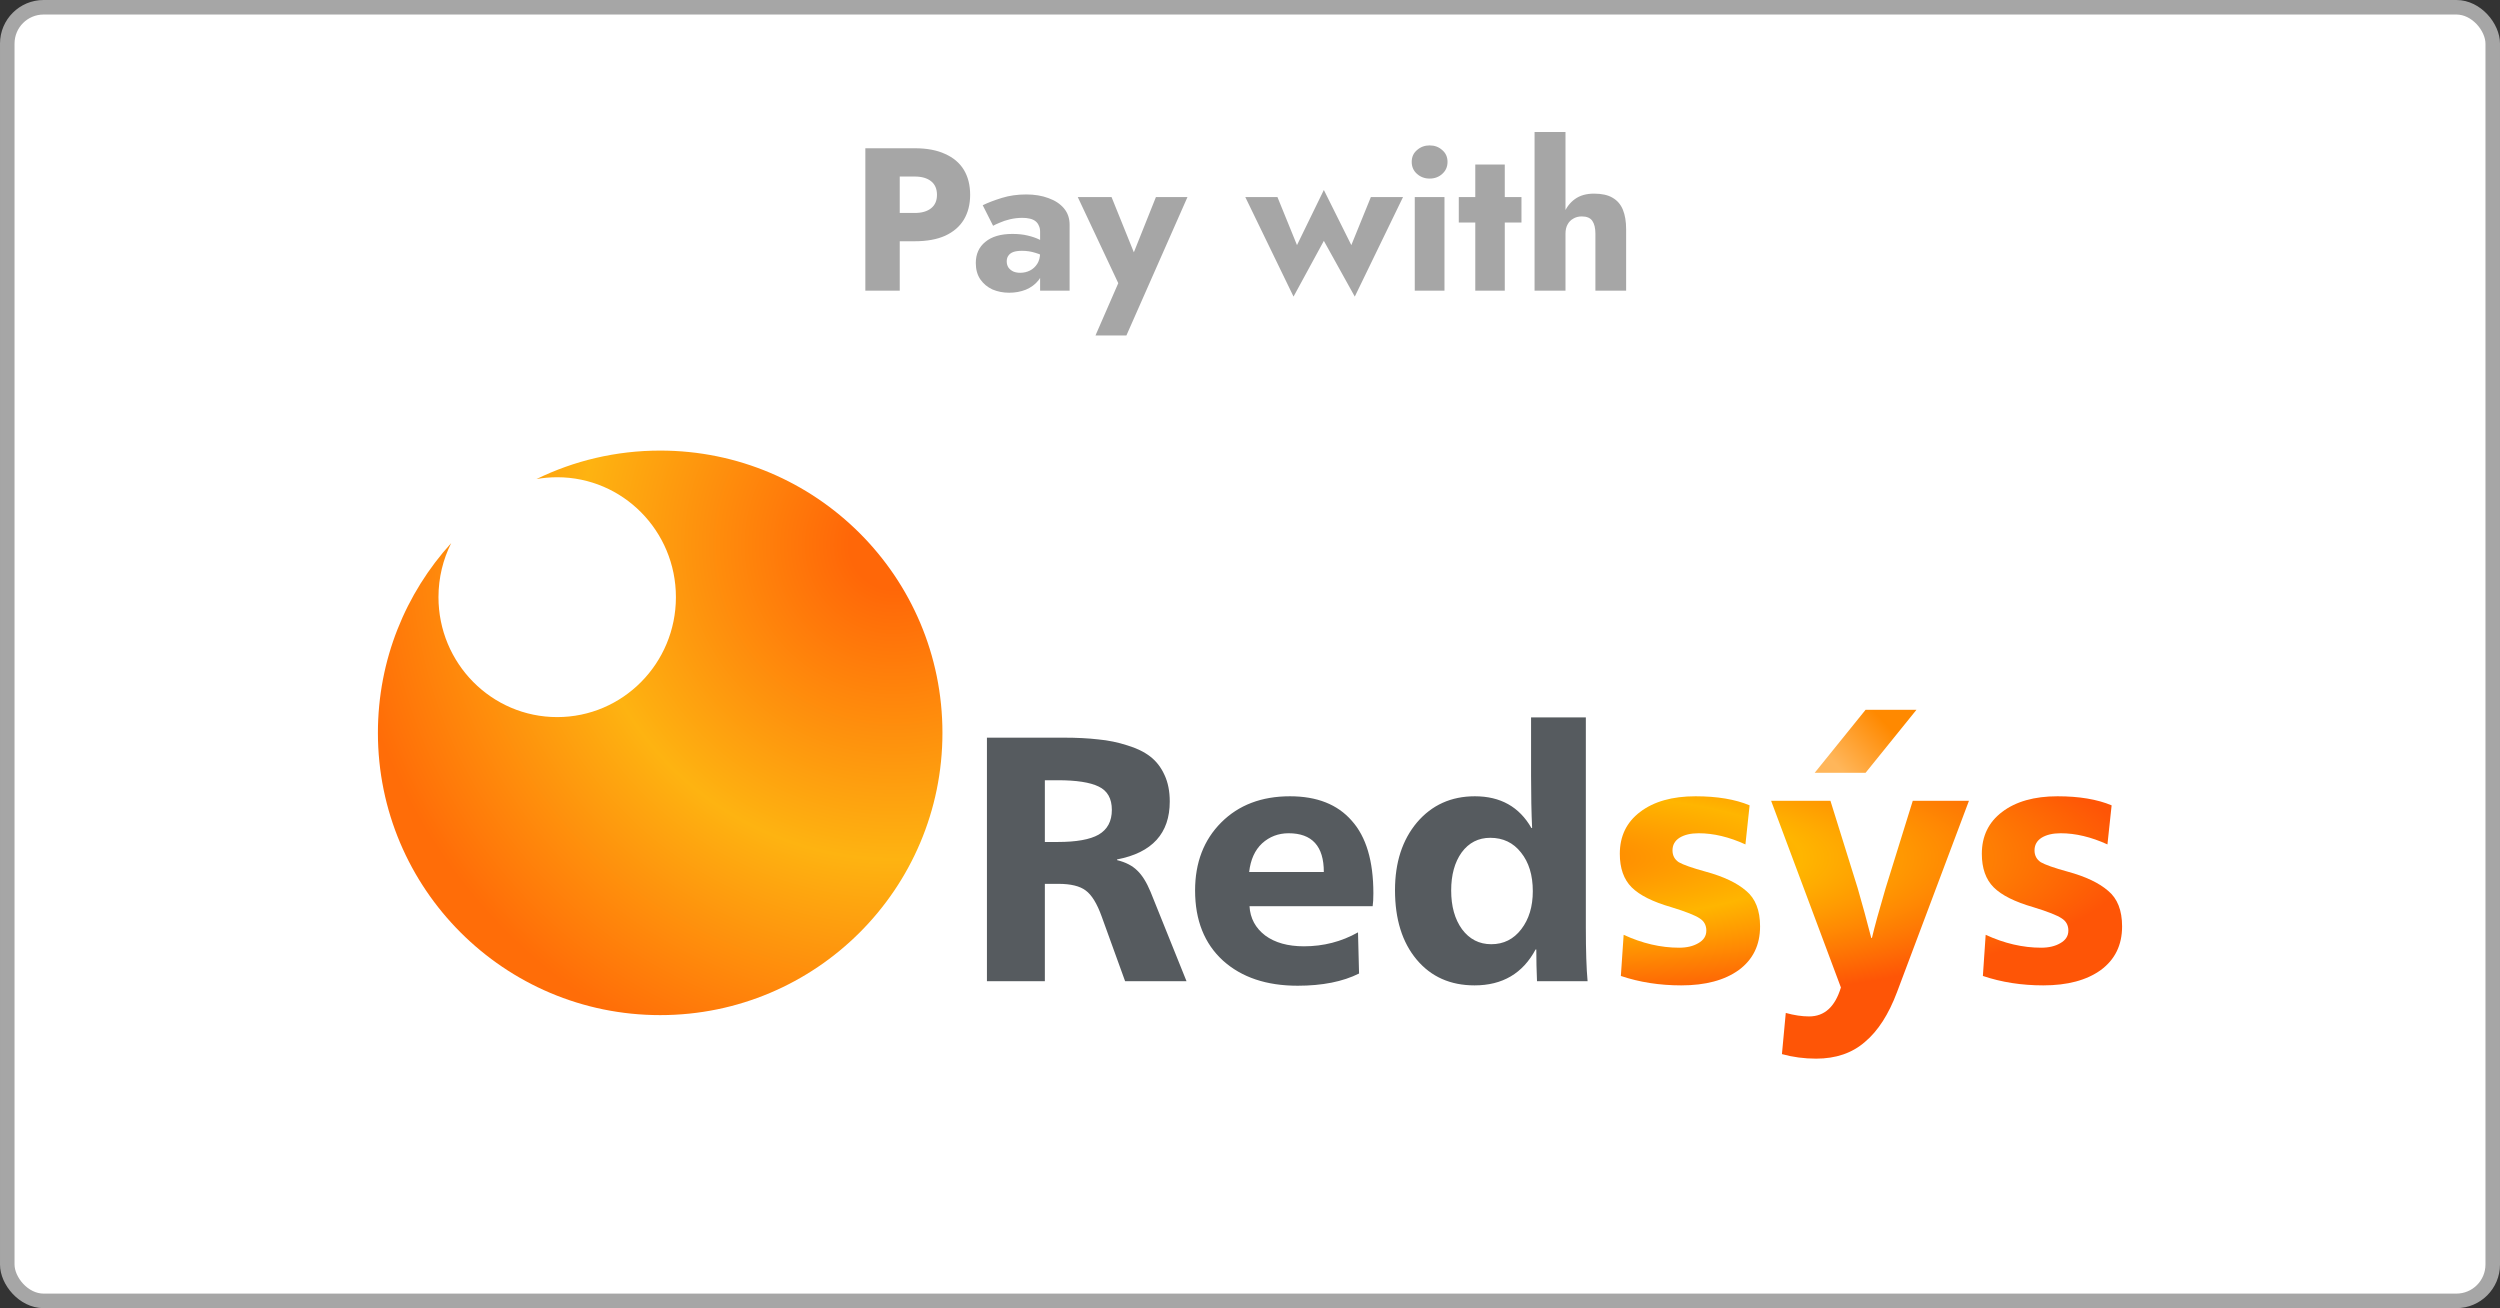
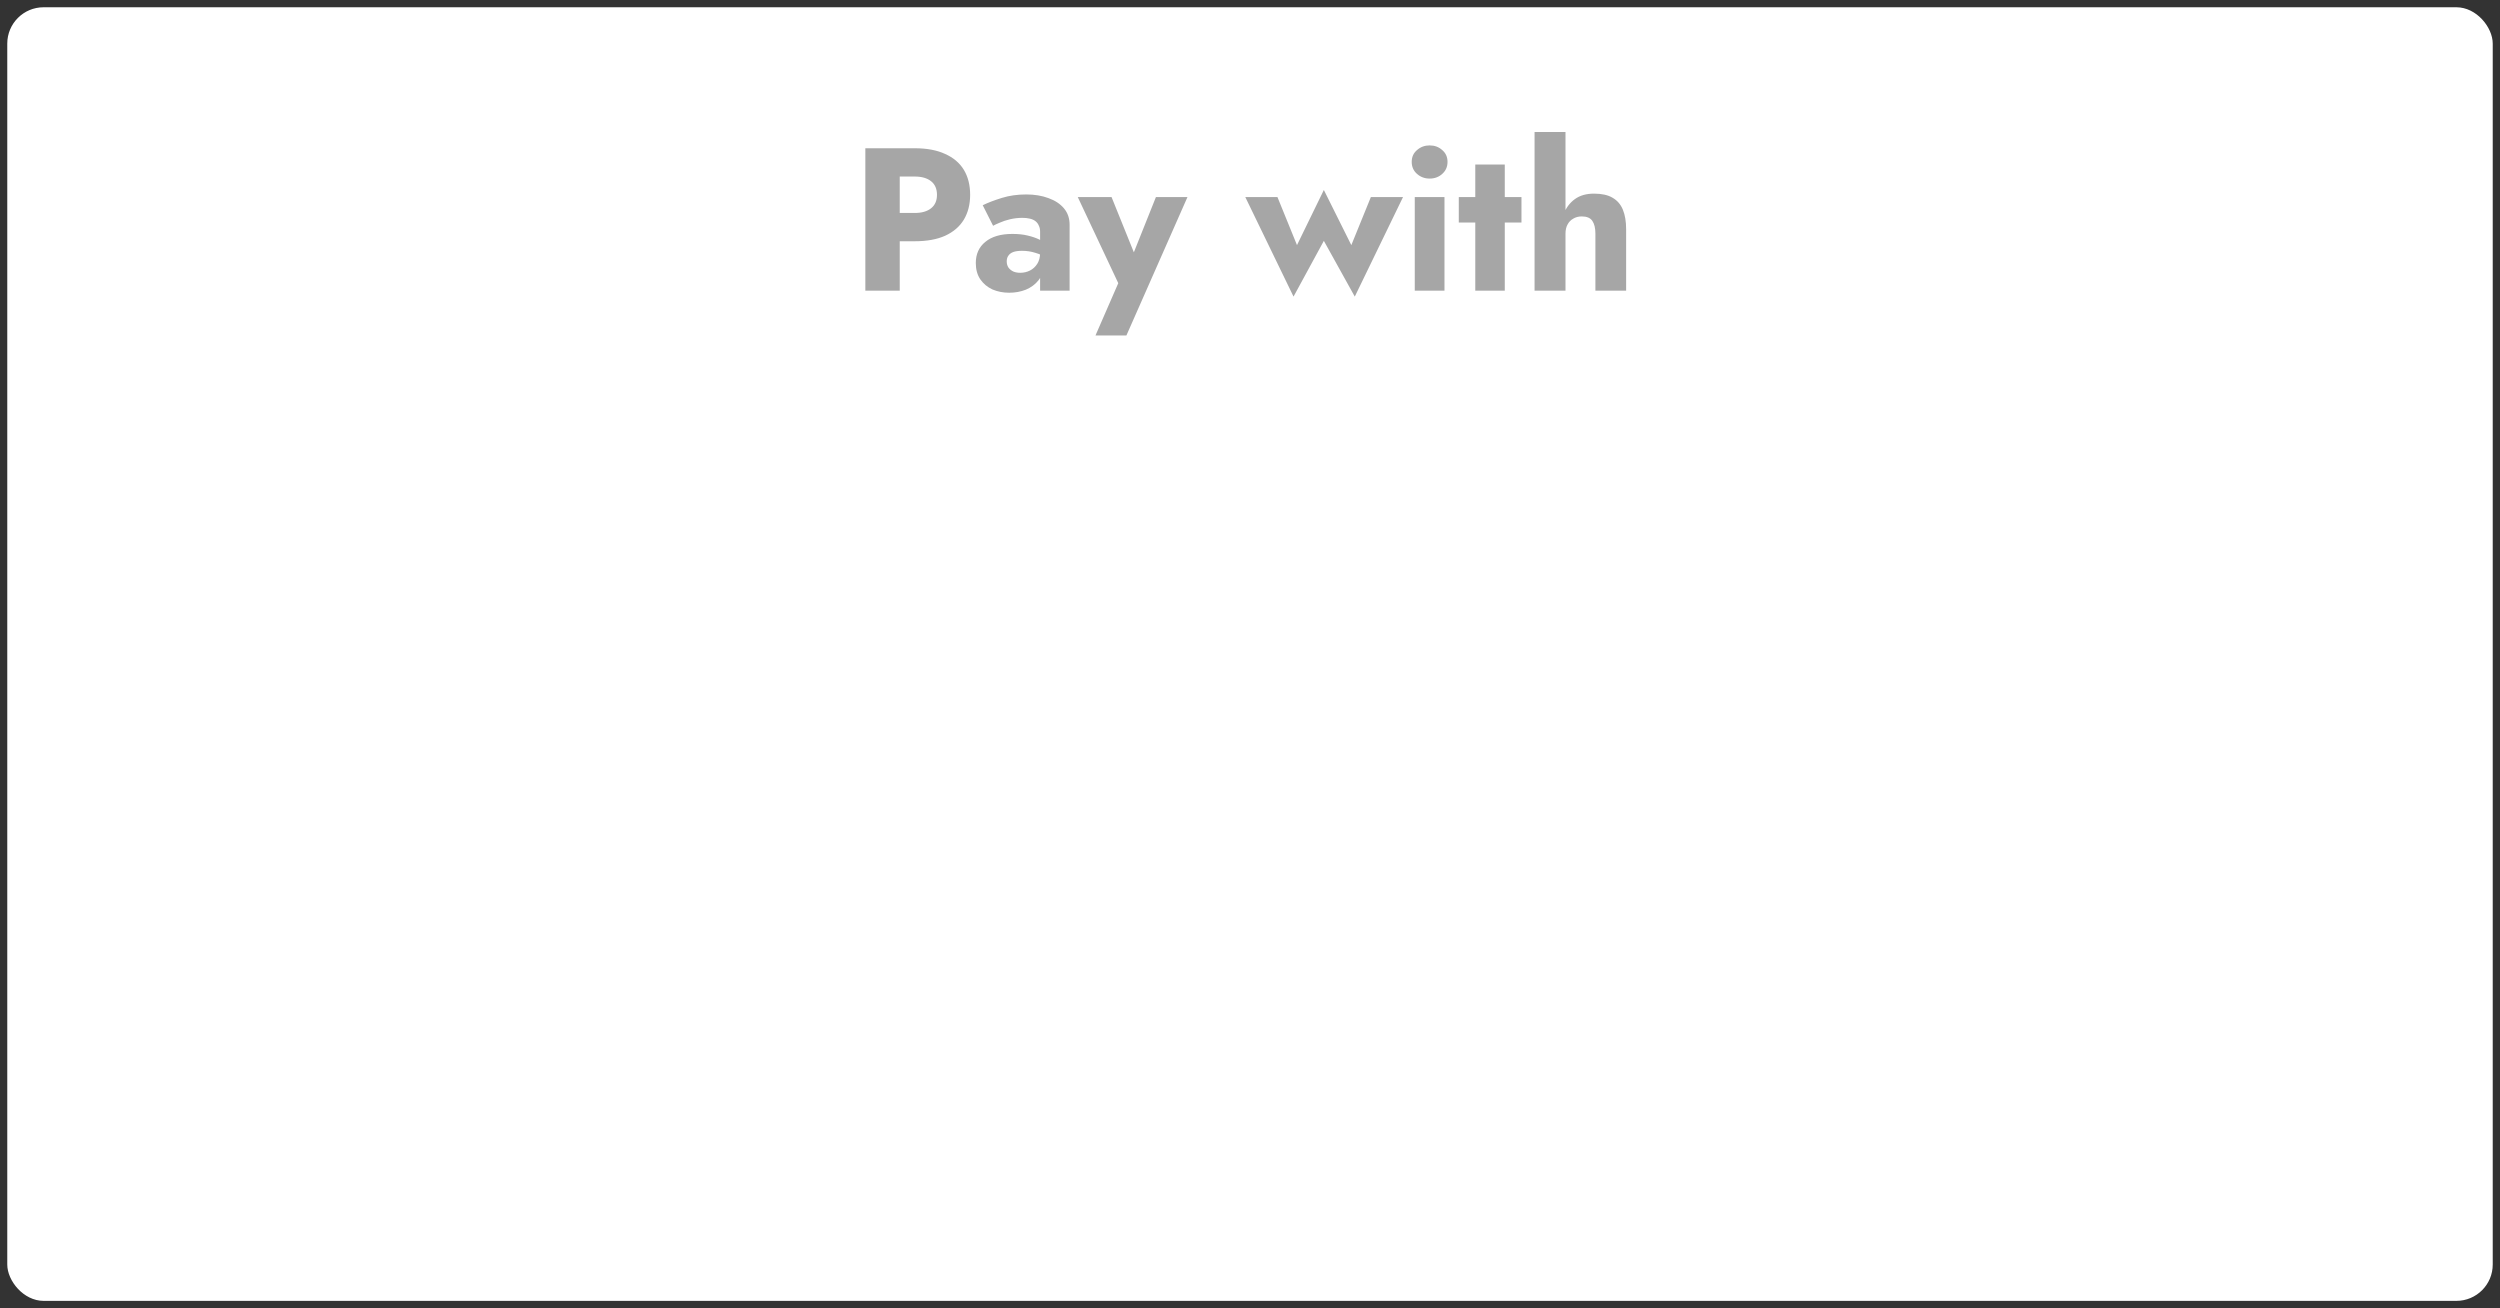
<svg xmlns="http://www.w3.org/2000/svg" width="172" height="90" viewBox="0 0 172 90" fill="none">
  <rect x="0" y="0" width="172" height="90" fill="#333333" stroke="none" />
  <rect x="0.5" y="0.5" width="171" height="89" rx="2.5" fill="white" />
-   <rect x="0.5" y="0.5" width="171" height="89" rx="2.5" stroke="#A6A6A6" />
  <path d="M59.536 10.2H61.902V20H59.536V10.2ZM61.02 12.146V10.2H62.938C63.769 10.2 64.464 10.331 65.024 10.592C65.593 10.844 66.023 11.208 66.312 11.684C66.601 12.16 66.746 12.734 66.746 13.406C66.746 14.059 66.601 14.629 66.312 15.114C66.023 15.59 65.593 15.959 65.024 16.22C64.464 16.472 63.769 16.598 62.938 16.598H61.02V14.652H62.938C63.414 14.652 63.787 14.545 64.058 14.33C64.329 14.115 64.464 13.807 64.464 13.406C64.464 12.995 64.329 12.683 64.058 12.468C63.787 12.253 63.414 12.146 62.938 12.146H61.02ZM69.263 17.984C69.263 18.152 69.305 18.297 69.389 18.418C69.473 18.53 69.585 18.619 69.725 18.684C69.865 18.74 70.019 18.768 70.187 18.768C70.43 18.768 70.653 18.717 70.859 18.614C71.064 18.511 71.232 18.357 71.363 18.152C71.493 17.947 71.559 17.695 71.559 17.396L71.783 18.236C71.783 18.647 71.671 18.997 71.447 19.286C71.223 19.566 70.933 19.781 70.579 19.93C70.224 20.07 69.841 20.14 69.431 20.14C69.02 20.14 68.638 20.065 68.283 19.916C67.938 19.757 67.657 19.524 67.443 19.216C67.237 18.908 67.135 18.535 67.135 18.096C67.135 17.48 67.354 16.995 67.793 16.64C68.231 16.276 68.852 16.094 69.655 16.094C70.047 16.094 70.397 16.131 70.705 16.206C71.022 16.281 71.293 16.374 71.517 16.486C71.741 16.598 71.909 16.715 72.021 16.836V17.774C71.797 17.606 71.535 17.48 71.237 17.396C70.948 17.303 70.639 17.256 70.313 17.256C70.061 17.256 69.86 17.284 69.711 17.34C69.561 17.396 69.45 17.48 69.375 17.592C69.3 17.695 69.263 17.825 69.263 17.984ZM68.325 15.534L67.611 14.12C67.975 13.943 68.413 13.775 68.927 13.616C69.44 13.457 70 13.378 70.607 13.378C71.176 13.378 71.685 13.462 72.133 13.63C72.581 13.789 72.936 14.022 73.197 14.33C73.458 14.638 73.589 15.016 73.589 15.464V20H71.559V15.94C71.559 15.781 71.531 15.646 71.475 15.534C71.428 15.413 71.353 15.31 71.251 15.226C71.148 15.142 71.017 15.081 70.859 15.044C70.71 15.007 70.537 14.988 70.341 14.988C70.052 14.988 69.767 15.021 69.487 15.086C69.216 15.151 68.978 15.231 68.773 15.324C68.567 15.408 68.418 15.478 68.325 15.534ZM81.697 13.56L77.497 23.08H75.369L76.937 19.482L74.151 13.56H76.475L78.561 18.726L77.469 18.712L79.527 13.56H81.697ZM85.677 13.56H87.889L89.233 16.864L91.081 13.07L92.971 16.864L94.315 13.56H96.527L93.209 20.406L91.081 16.57L88.995 20.406L85.677 13.56ZM97.126 11.138C97.126 10.802 97.247 10.531 97.49 10.326C97.732 10.111 98.022 10.004 98.358 10.004C98.703 10.004 98.992 10.111 99.226 10.326C99.468 10.531 99.59 10.802 99.59 11.138C99.59 11.474 99.468 11.749 99.226 11.964C98.992 12.179 98.703 12.286 98.358 12.286C98.022 12.286 97.732 12.179 97.49 11.964C97.247 11.749 97.126 11.474 97.126 11.138ZM97.336 13.56H99.38V20H97.336V13.56ZM100.365 13.56H104.677V15.31H100.365V13.56ZM101.499 11.32H103.529V20H101.499V11.32ZM107.706 9.08V20H105.578V9.08H107.706ZM109.764 16.08C109.764 15.697 109.694 15.403 109.554 15.198C109.414 14.993 109.171 14.89 108.826 14.89C108.602 14.89 108.406 14.941 108.238 15.044C108.07 15.137 107.939 15.273 107.846 15.45C107.753 15.618 107.706 15.828 107.706 16.08H107.342C107.342 15.567 107.426 15.105 107.594 14.694C107.762 14.274 108.014 13.943 108.35 13.7C108.695 13.448 109.134 13.322 109.666 13.322C110.198 13.322 110.623 13.415 110.94 13.602C111.267 13.789 111.505 14.064 111.654 14.428C111.803 14.792 111.878 15.24 111.878 15.772V20H109.764V16.08Z" fill="#A6A6A6" />
-   <path fill-rule="evenodd" clip-rule="evenodd" d="M45.42 69.84C56.145 69.84 64.84 61.145 64.84 50.42C64.84 39.694 56.145 31 45.42 31C42.368 31 39.48 31.704 36.91 32.959C37.373 32.877 37.849 32.834 38.335 32.834C42.846 32.834 46.503 36.528 46.503 41.085C46.503 45.642 42.846 49.336 38.335 49.336C33.824 49.336 30.167 45.642 30.167 41.085C30.167 39.747 30.483 38.483 31.043 37.365C27.91 40.813 26 45.394 26 50.42C26 61.145 34.694 69.84 45.42 69.84Z" fill="url(#paint0_radial_1231_465)" />
-   <path d="M67.901 50.751H73.182C74.078 50.751 74.871 50.791 75.559 50.871C76.247 50.935 76.911 51.071 77.551 51.279C78.191 51.471 78.719 51.727 79.135 52.048C79.551 52.368 79.879 52.792 80.119 53.32C80.359 53.832 80.479 54.44 80.479 55.144C80.479 57.336 79.271 58.665 76.855 59.129V59.177C77.447 59.321 77.911 59.561 78.247 59.897C78.583 60.217 78.887 60.705 79.159 61.361L81.632 67.506H77.407L75.799 63.065C75.479 62.169 75.111 61.569 74.695 61.265C74.294 60.961 73.67 60.809 72.822 60.809H71.886V67.506H67.901V50.751ZM71.886 53.68V57.928H72.774C74.054 57.928 74.99 57.761 75.583 57.425C76.191 57.072 76.495 56.504 76.495 55.72C76.495 54.936 76.191 54.4 75.583 54.112C74.99 53.824 74.054 53.68 72.774 53.68H71.886ZM94.439 62.345H85.966C86.014 63.177 86.374 63.849 87.046 64.362C87.718 64.858 88.607 65.106 89.711 65.106C91.055 65.106 92.295 64.786 93.431 64.146L93.503 66.978C92.383 67.538 90.975 67.818 89.279 67.818C87.134 67.818 85.422 67.242 84.142 66.09C82.862 64.922 82.222 63.313 82.222 61.265C82.222 59.345 82.822 57.785 84.022 56.584C85.222 55.384 86.798 54.784 88.751 54.784C90.607 54.784 92.023 55.344 92.999 56.464C93.992 57.569 94.488 59.233 94.488 61.457C94.488 61.825 94.472 62.121 94.439 62.345ZM85.942 59.993H91.079C91.079 58.217 90.271 57.328 88.655 57.328C87.951 57.328 87.342 57.56 86.83 58.025C86.334 58.489 86.038 59.145 85.942 59.993ZM102.529 57.641C101.713 57.641 101.057 57.977 100.561 58.649C100.081 59.321 99.841 60.193 99.841 61.265C99.841 62.353 100.089 63.241 100.585 63.929C101.097 64.618 101.769 64.962 102.601 64.962C103.449 64.962 104.137 64.618 104.665 63.929C105.193 63.241 105.457 62.369 105.457 61.313C105.457 60.209 105.185 59.321 104.641 58.649C104.113 57.977 103.409 57.641 102.529 57.641ZM105.698 65.322H105.649C104.769 66.97 103.369 67.794 101.449 67.794C99.785 67.794 98.456 67.202 97.464 66.018C96.472 64.834 95.976 63.241 95.976 61.241C95.976 59.337 96.48 57.785 97.488 56.584C98.512 55.384 99.841 54.784 101.473 54.784C103.233 54.784 104.529 55.512 105.361 56.968H105.409C105.361 55.912 105.337 54.712 105.337 53.368V49.359H109.106V63.809C109.106 65.41 109.146 66.642 109.226 67.506H105.746C105.714 66.77 105.698 66.042 105.698 65.322Z" fill="#565B5F" />
-   <path d="M120.373 55.408L120.085 58.096C118.965 57.584 117.892 57.328 116.868 57.328C116.324 57.328 115.884 57.432 115.548 57.64C115.228 57.848 115.068 58.136 115.068 58.505C115.068 58.857 115.212 59.129 115.5 59.321C115.804 59.497 116.42 59.713 117.348 59.969C118.58 60.305 119.509 60.745 120.133 61.289C120.773 61.817 121.093 62.633 121.093 63.737C121.093 65.018 120.605 66.018 119.629 66.738C118.652 67.442 117.332 67.794 115.668 67.794C114.18 67.794 112.796 67.578 111.515 67.146L111.707 64.314C112.988 64.906 114.26 65.202 115.524 65.202C116.052 65.202 116.492 65.098 116.844 64.89C117.212 64.682 117.396 64.394 117.396 64.025C117.396 63.657 117.244 63.377 116.94 63.185C116.636 62.977 115.988 62.721 114.996 62.417C113.716 62.049 112.804 61.593 112.259 61.049C111.715 60.505 111.443 59.737 111.443 58.745C111.443 57.528 111.907 56.568 112.836 55.864C113.78 55.144 115.052 54.784 116.652 54.784C118.14 54.784 119.381 54.992 120.373 55.408ZM131.598 55.096H135.463L130.518 68.25C129.942 69.786 129.206 70.931 128.31 71.683C127.43 72.451 126.31 72.835 124.949 72.835C124.133 72.835 123.349 72.731 122.597 72.523L122.861 69.69C123.437 69.85 123.973 69.93 124.469 69.93C125.525 69.93 126.254 69.266 126.654 67.938L121.853 55.096H125.934L127.806 61.097C128.126 62.201 128.438 63.345 128.742 64.529H128.79C128.966 63.777 129.278 62.641 129.726 61.121L131.598 55.096ZM145.28 55.408L144.992 58.096C143.871 57.584 142.799 57.328 141.775 57.328C141.231 57.328 140.791 57.432 140.455 57.64C140.135 57.848 139.975 58.136 139.975 58.505C139.975 58.857 140.119 59.129 140.407 59.321C140.711 59.497 141.327 59.713 142.255 59.969C143.487 60.305 144.416 60.745 145.04 61.289C145.68 61.817 146 62.633 146 63.737C146 65.018 145.512 66.018 144.536 66.738C143.559 67.442 142.239 67.794 140.575 67.794C139.087 67.794 137.702 67.578 136.422 67.146L136.614 64.314C137.895 64.906 139.167 65.202 140.431 65.202C140.959 65.202 141.399 65.098 141.751 64.89C142.119 64.682 142.303 64.394 142.303 64.025C142.303 63.657 142.151 63.377 141.847 63.185C141.543 62.977 140.895 62.721 139.903 62.417C138.623 62.049 137.71 61.593 137.166 61.049C136.622 60.505 136.35 59.737 136.35 58.745C136.35 57.528 136.814 56.568 137.742 55.864C138.687 55.144 139.959 54.784 141.559 54.784C143.047 54.784 144.288 54.992 145.28 55.408Z" fill="url(#paint1_radial_1231_465)" />
-   <path d="M128.35 48.836L124.85 53.17H128.35L131.851 48.836H128.35Z" fill="url(#paint2_linear_1231_465)" />
  <defs>
    <radialGradient id="paint0_radial_1231_465" cx="0" cy="0" r="1" gradientUnits="userSpaceOnUse" gradientTransform="translate(61.589 37.501) rotate(145.467) scale(40.874)">
      <stop offset="0.075" stop-color="#FF6708" />
      <stop offset="0.531" stop-color="#FEB311" />
      <stop offset="0.926" stop-color="#FF6D08" />
    </radialGradient>
    <radialGradient id="paint1_radial_1231_465" cx="0" cy="0" r="1" gradientUnits="userSpaceOnUse" gradientTransform="translate(106.513 59.005) rotate(90) scale(10.168 40.34)">
      <stop offset="0.01" stop-color="#FF8302" />
      <stop offset="0.432" stop-color="#FFB500" />
      <stop offset="1" stop-color="#FE5506" />
    </radialGradient>
    <linearGradient id="paint2_linear_1231_465" x1="126.85" y1="53.17" x2="130.1" y2="50.17" gradientUnits="userSpaceOnUse">
      <stop stop-color="#FFB65A" />
      <stop offset="1" stop-color="#FF8900" />
    </linearGradient>
  </defs>
</svg>